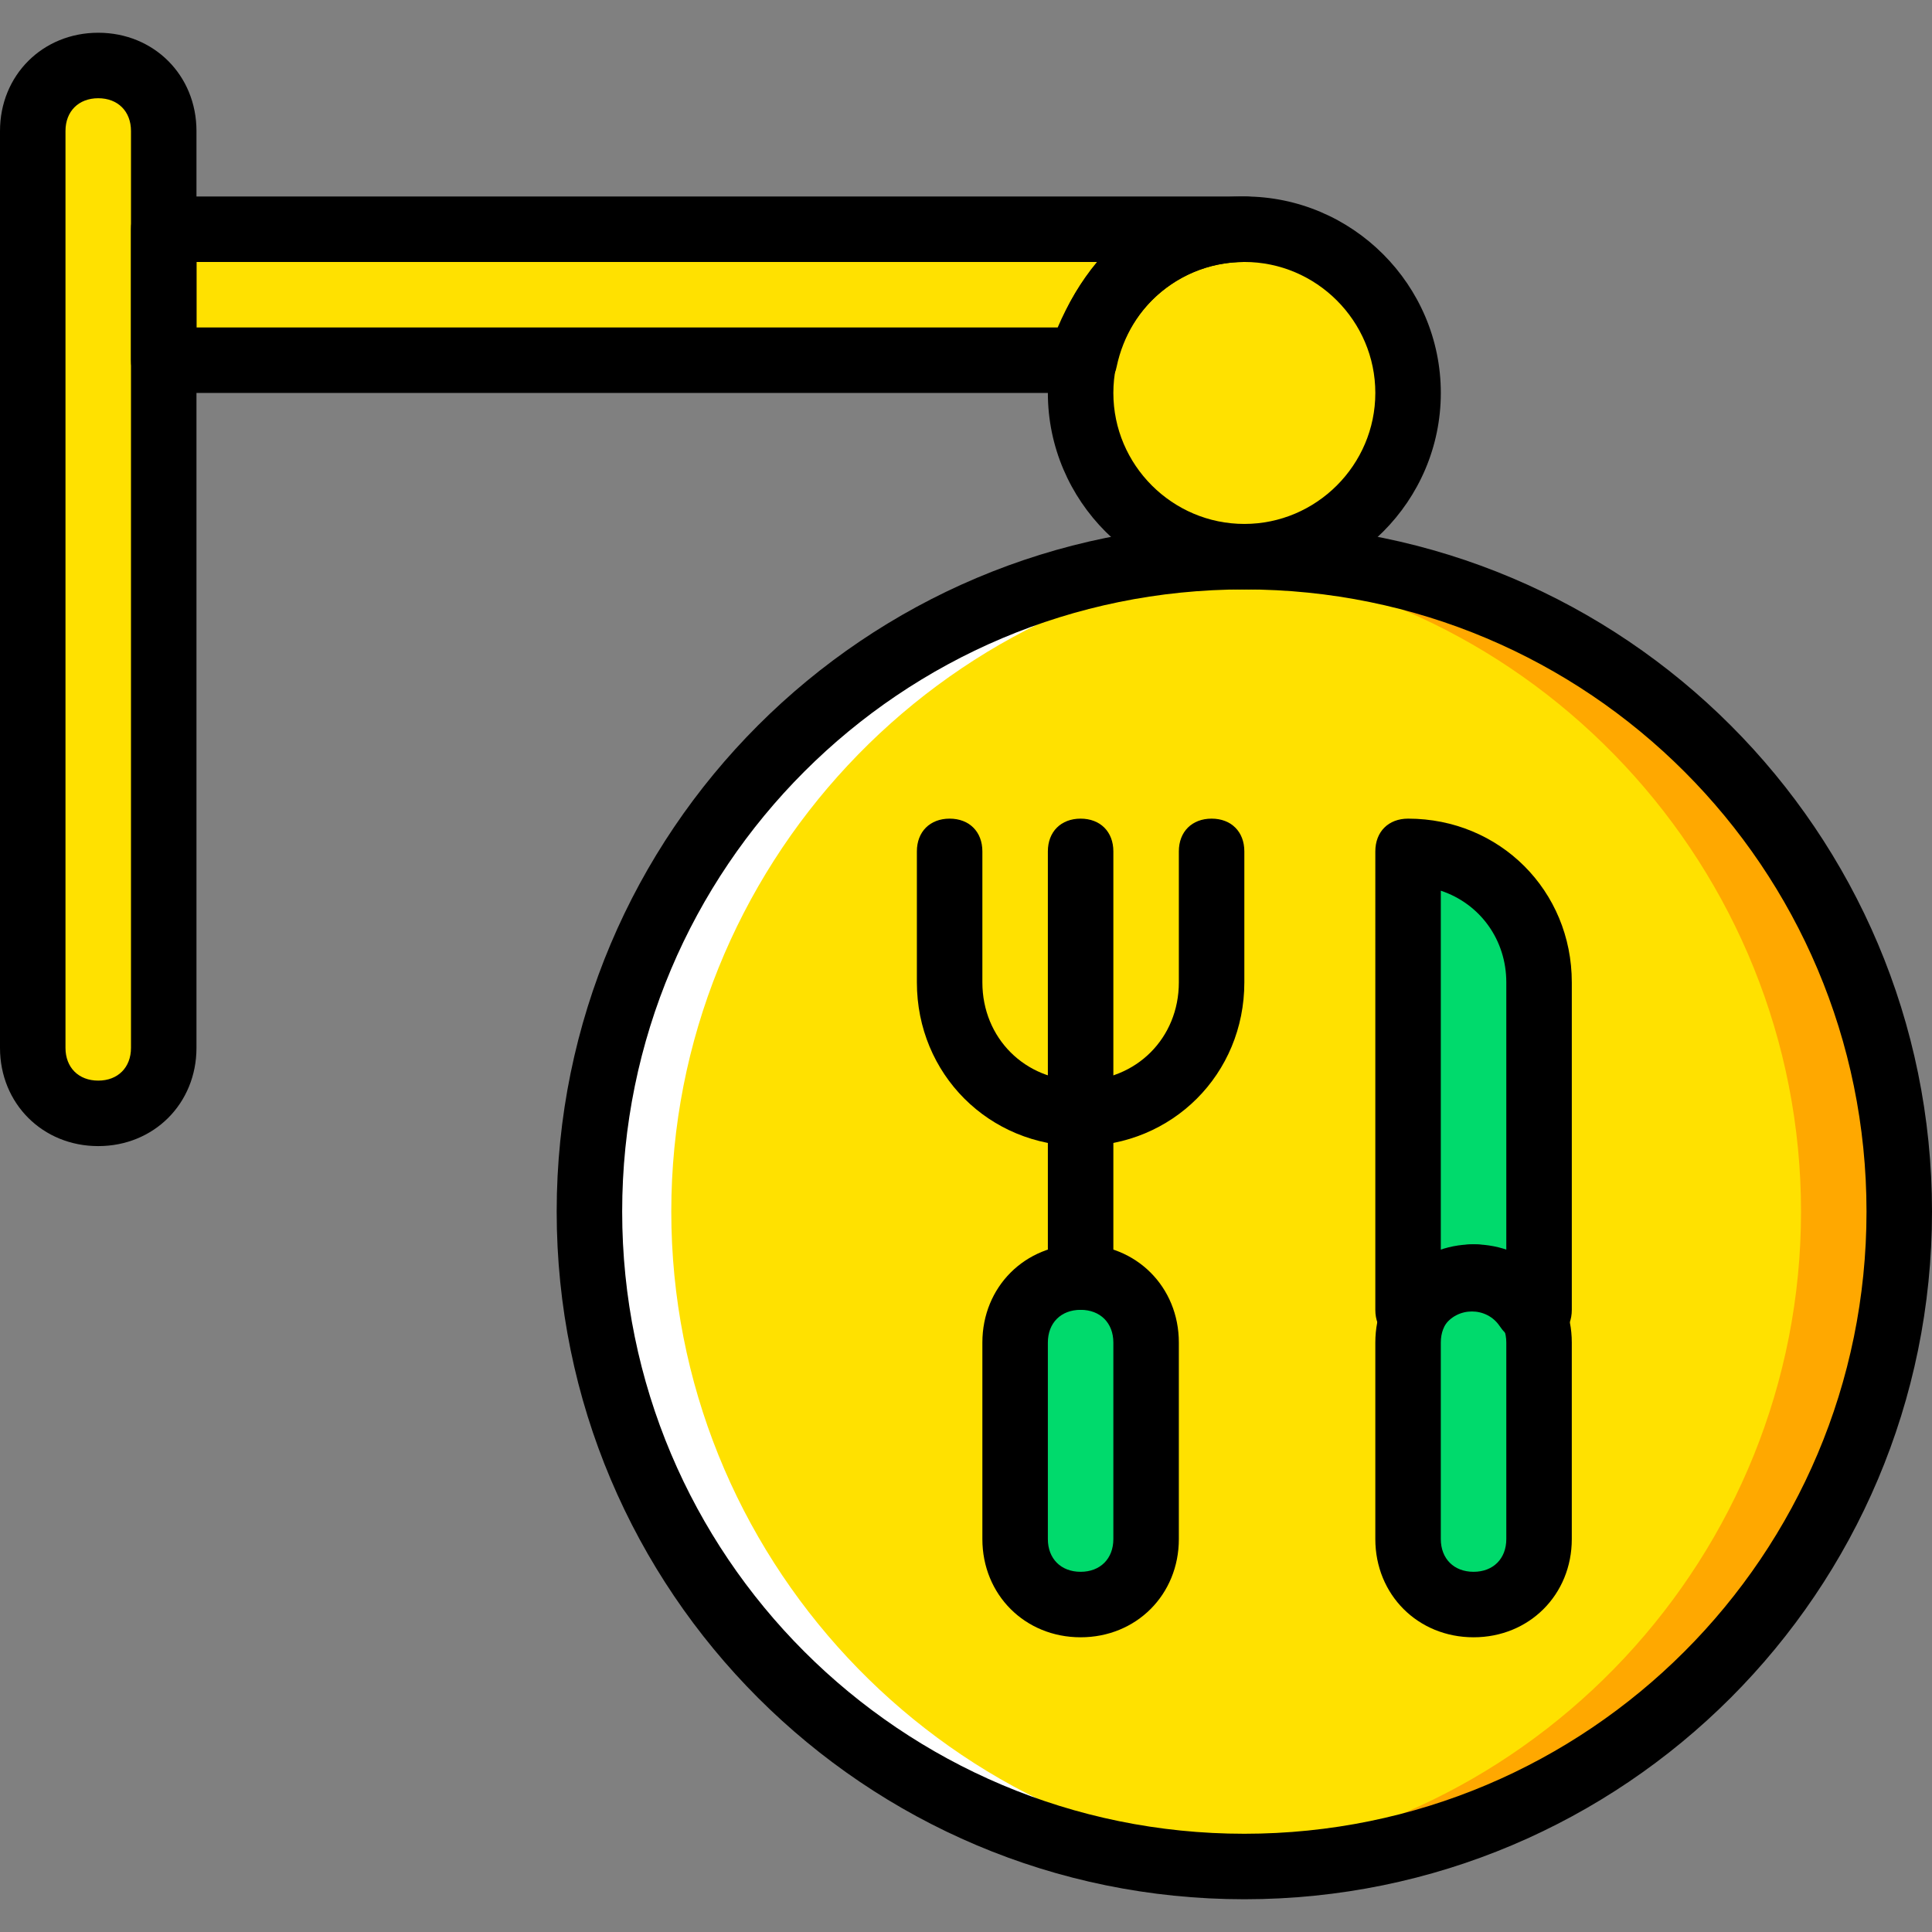
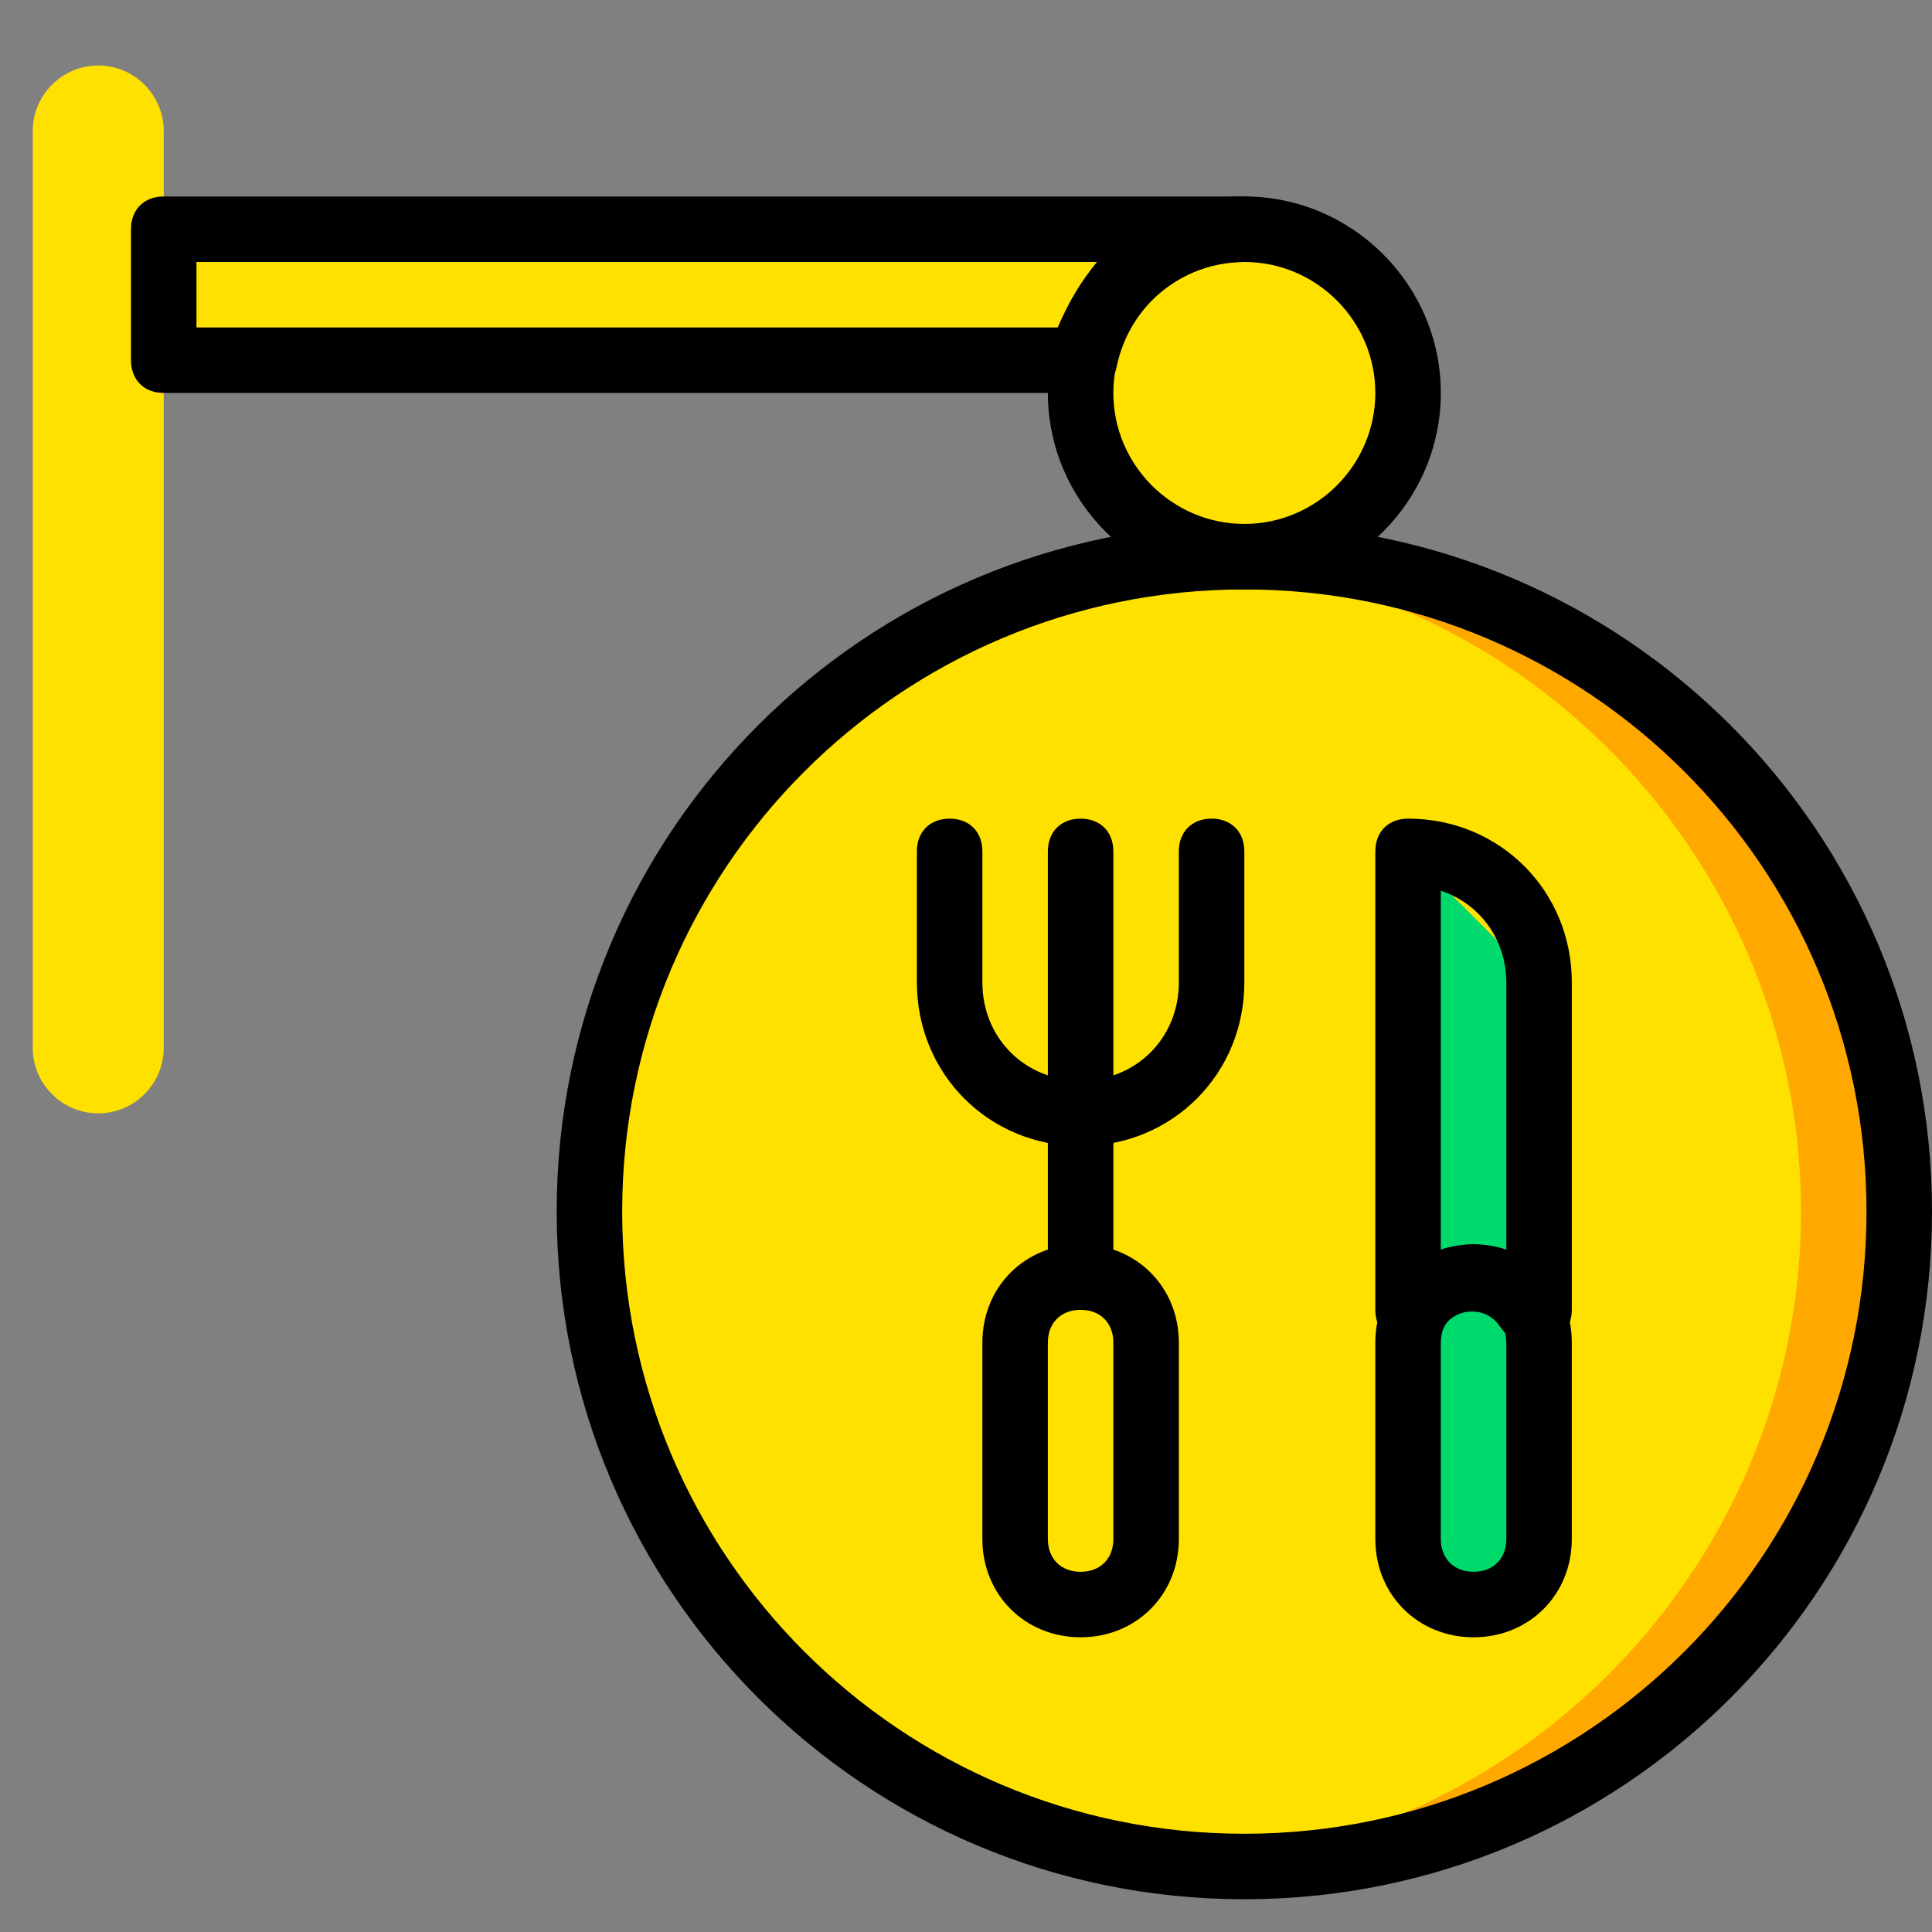
<svg xmlns="http://www.w3.org/2000/svg" height="800px" width="800px" version="1.1" id="Layer_1" viewBox="0 0 512 512" xml:space="preserve">
  <rect x="0" y="0" width="512" height="512" fill="#808080" stroke="none" />
  <g transform="translate(1)">
    <g>
      <path style="fill:#FFE100;" d="M25.034,295.051L25.034,295.051c-9.546,0-17.356-7.81-17.356-17.356V34.712    c0-9.546,7.81-17.356,17.356-17.356s17.356,7.81,17.356,17.356v242.983C42.39,287.241,34.58,295.051,25.034,295.051" />
      <path style="fill:#FFE100;" d="M372.153,104.136c0,24.298-19.092,43.39-43.39,43.39c-24.298,0-43.39-19.092-43.39-43.39    s19.092-43.39,43.39-43.39C353.061,60.746,372.153,79.837,372.153,104.136" />
      <path style="fill:#FFE100;" d="M328.763,60.746H42.39v34.712h243.851C290.58,75.498,307.936,60.746,328.763,60.746" />
      <path style="fill:#FFE100;" d="M502.322,321.085c0,95.458-78.102,173.559-173.559,173.559s-173.559-78.102-173.559-173.559    s78.102-173.559,173.559-173.559S502.322,225.627,502.322,321.085" />
    </g>
    <path style="fill:#FFA800;" d="M328.763,147.525c-4.339,0-8.678,0-13.017,0.868c89.383,6.075,160.542,81.573,160.542,172.692   s-71.159,166.617-160.542,172.692c4.339,0,8.678,0.868,13.017,0.868c95.458,0,173.559-78.102,173.559-173.559   S424.22,147.525,328.763,147.525" />
-     <path style="fill:#FFFFFF;" d="M324.424,147.525c4.339,0,8.678,0,13.017,0.868c-89.383,6.075-160.542,81.573-160.542,172.692   s71.159,166.617,160.542,172.692c-4.339,0-8.678,0.868-13.017,0.868c-95.458,0-173.559-78.102-173.559-173.559   S228.966,147.525,324.424,147.525" />
    <g>
-       <path style="fill:#00DA6C;" d="M285.373,425.22L285.373,425.22c-9.546,0-17.356-7.81-17.356-17.356v-52.068    c0-9.546,7.81-17.356,17.356-17.356c9.546,0,17.356,7.81,17.356,17.356v52.068C302.729,417.41,294.919,425.22,285.373,425.22" />
      <path style="fill:#00DA6C;" d="M389.508,425.22L389.508,425.22c-9.546,0-17.356-7.81-17.356-17.356v-52.068    c0-9.546,7.81-17.356,17.356-17.356s17.356,7.81,17.356,17.356v52.068C406.864,417.41,399.054,425.22,389.508,425.22" />
-       <path style="fill:#00DA6C;" d="M372.153,225.627v121.492h2.603c2.603-5.207,8.678-8.678,14.753-8.678s12.149,3.471,14.753,8.678    h2.603v-86.78C406.864,241.247,391.244,225.627,372.153,225.627" />
+       <path style="fill:#00DA6C;" d="M372.153,225.627v121.492h2.603c2.603-5.207,8.678-8.678,14.753-8.678s12.149,3.471,14.753,8.678    h2.603v-86.78" />
    </g>
-     <path d="M25.034,303.729C10.281,303.729-1,292.447-1,277.695V34.712C-1,19.959,10.281,8.678,25.034,8.678   s26.034,11.281,26.034,26.034v242.983C51.068,292.447,39.786,303.729,25.034,303.729z M25.034,26.034   c-5.207,0-8.678,3.471-8.678,8.678v242.983c0,5.207,3.471,8.678,8.678,8.678s8.678-3.471,8.678-8.678V34.712   C33.712,29.505,30.241,26.034,25.034,26.034z" />
    <path d="M328.763,156.203c-28.637,0-52.068-23.43-52.068-52.068s23.431-52.068,52.068-52.068c28.637,0,52.068,23.431,52.068,52.068   S357.4,156.203,328.763,156.203z M328.763,69.424c-19.092,0-34.712,15.62-34.712,34.712s15.62,34.712,34.712,34.712   c19.092,0,34.712-15.62,34.712-34.712S347.854,69.424,328.763,69.424z" />
    <path d="M286.241,104.136H42.39c-5.207,0-8.678-3.471-8.678-8.678V60.746c0-5.207,3.471-8.678,8.678-8.678h286.373   c5.207,0,8.678,3.471,8.678,8.678s-3.471,8.678-8.678,8.678c-16.488,0-30.373,11.281-33.844,27.769   C294.051,101.532,290.58,104.136,286.241,104.136z M51.068,86.78h228.231c2.603-6.075,6.075-12.149,10.414-17.356H51.068V86.78z" />
    <path d="M328.763,503.322c-100.664,0-182.237-81.573-182.237-182.237s81.573-182.237,182.237-182.237S511,220.42,511,321.085   S429.427,503.322,328.763,503.322z M328.763,156.203c-91.119,0-164.881,73.763-164.881,164.881s73.763,164.881,164.881,164.881   s164.881-73.763,164.881-164.881S419.881,156.203,328.763,156.203z" />
    <path d="M285.373,433.898c-14.753,0-26.034-11.281-26.034-26.034v-52.068c0-14.753,11.281-26.034,26.034-26.034   c14.753,0,26.034,11.281,26.034,26.034v52.068C311.407,422.617,300.125,433.898,285.373,433.898z M285.373,347.119   c-5.207,0-8.678,3.471-8.678,8.678v52.068c0,5.207,3.471,8.678,8.678,8.678c5.207,0,8.678-3.471,8.678-8.678v-52.068   C294.051,350.59,290.58,347.119,285.373,347.119z" />
    <path d="M389.508,433.898c-14.753,0-26.034-11.281-26.034-26.034v-52.068c0-14.753,11.281-26.034,26.034-26.034   c14.753,0,26.034,11.281,26.034,26.034v52.068C415.542,422.617,404.261,433.898,389.508,433.898z M389.508,347.119   c-5.207,0-8.678,3.471-8.678,8.678v52.068c0,5.207,3.471,8.678,8.678,8.678c5.207,0,8.678-3.471,8.678-8.678v-52.068   C398.186,350.59,394.715,347.119,389.508,347.119z" />
    <path d="M285.373,347.119c-5.207,0-8.678-3.471-8.678-8.678V225.627c0-5.207,3.471-8.678,8.678-8.678   c5.207,0,8.678,3.471,8.678,8.678v112.814C294.051,343.647,290.58,347.119,285.373,347.119z" />
    <path d="M285.373,303.729c-24.298,0-43.39-19.092-43.39-43.39v-34.712c0-5.207,3.471-8.678,8.678-8.678   c5.207,0,8.678,3.471,8.678,8.678v34.712c0,14.753,11.281,26.034,26.034,26.034c14.753,0,26.034-11.281,26.034-26.034v-34.712   c0-5.207,3.471-8.678,8.678-8.678s8.678,3.471,8.678,8.678v34.712C328.763,284.637,309.671,303.729,285.373,303.729z" />
    <path d="M406.864,355.797h-2.603c-3.471,0-6.075-1.736-7.81-4.339c-3.471-5.207-11.281-5.207-14.753,0   c-0.868,2.603-4.339,4.339-6.942,4.339h-2.603c-5.207,0-8.678-3.471-8.678-8.678V225.627c0-5.207,3.471-8.678,8.678-8.678   c24.298,0,43.39,19.092,43.39,43.39v86.78C415.542,352.325,412.071,355.797,406.864,355.797z M389.508,329.763   c2.603,0,6.075,0.868,8.678,1.736v-71.159c0-11.281-6.942-20.827-17.356-24.298v95.458   C383.434,330.63,386.905,329.763,389.508,329.763z" />
  </g>
</svg>